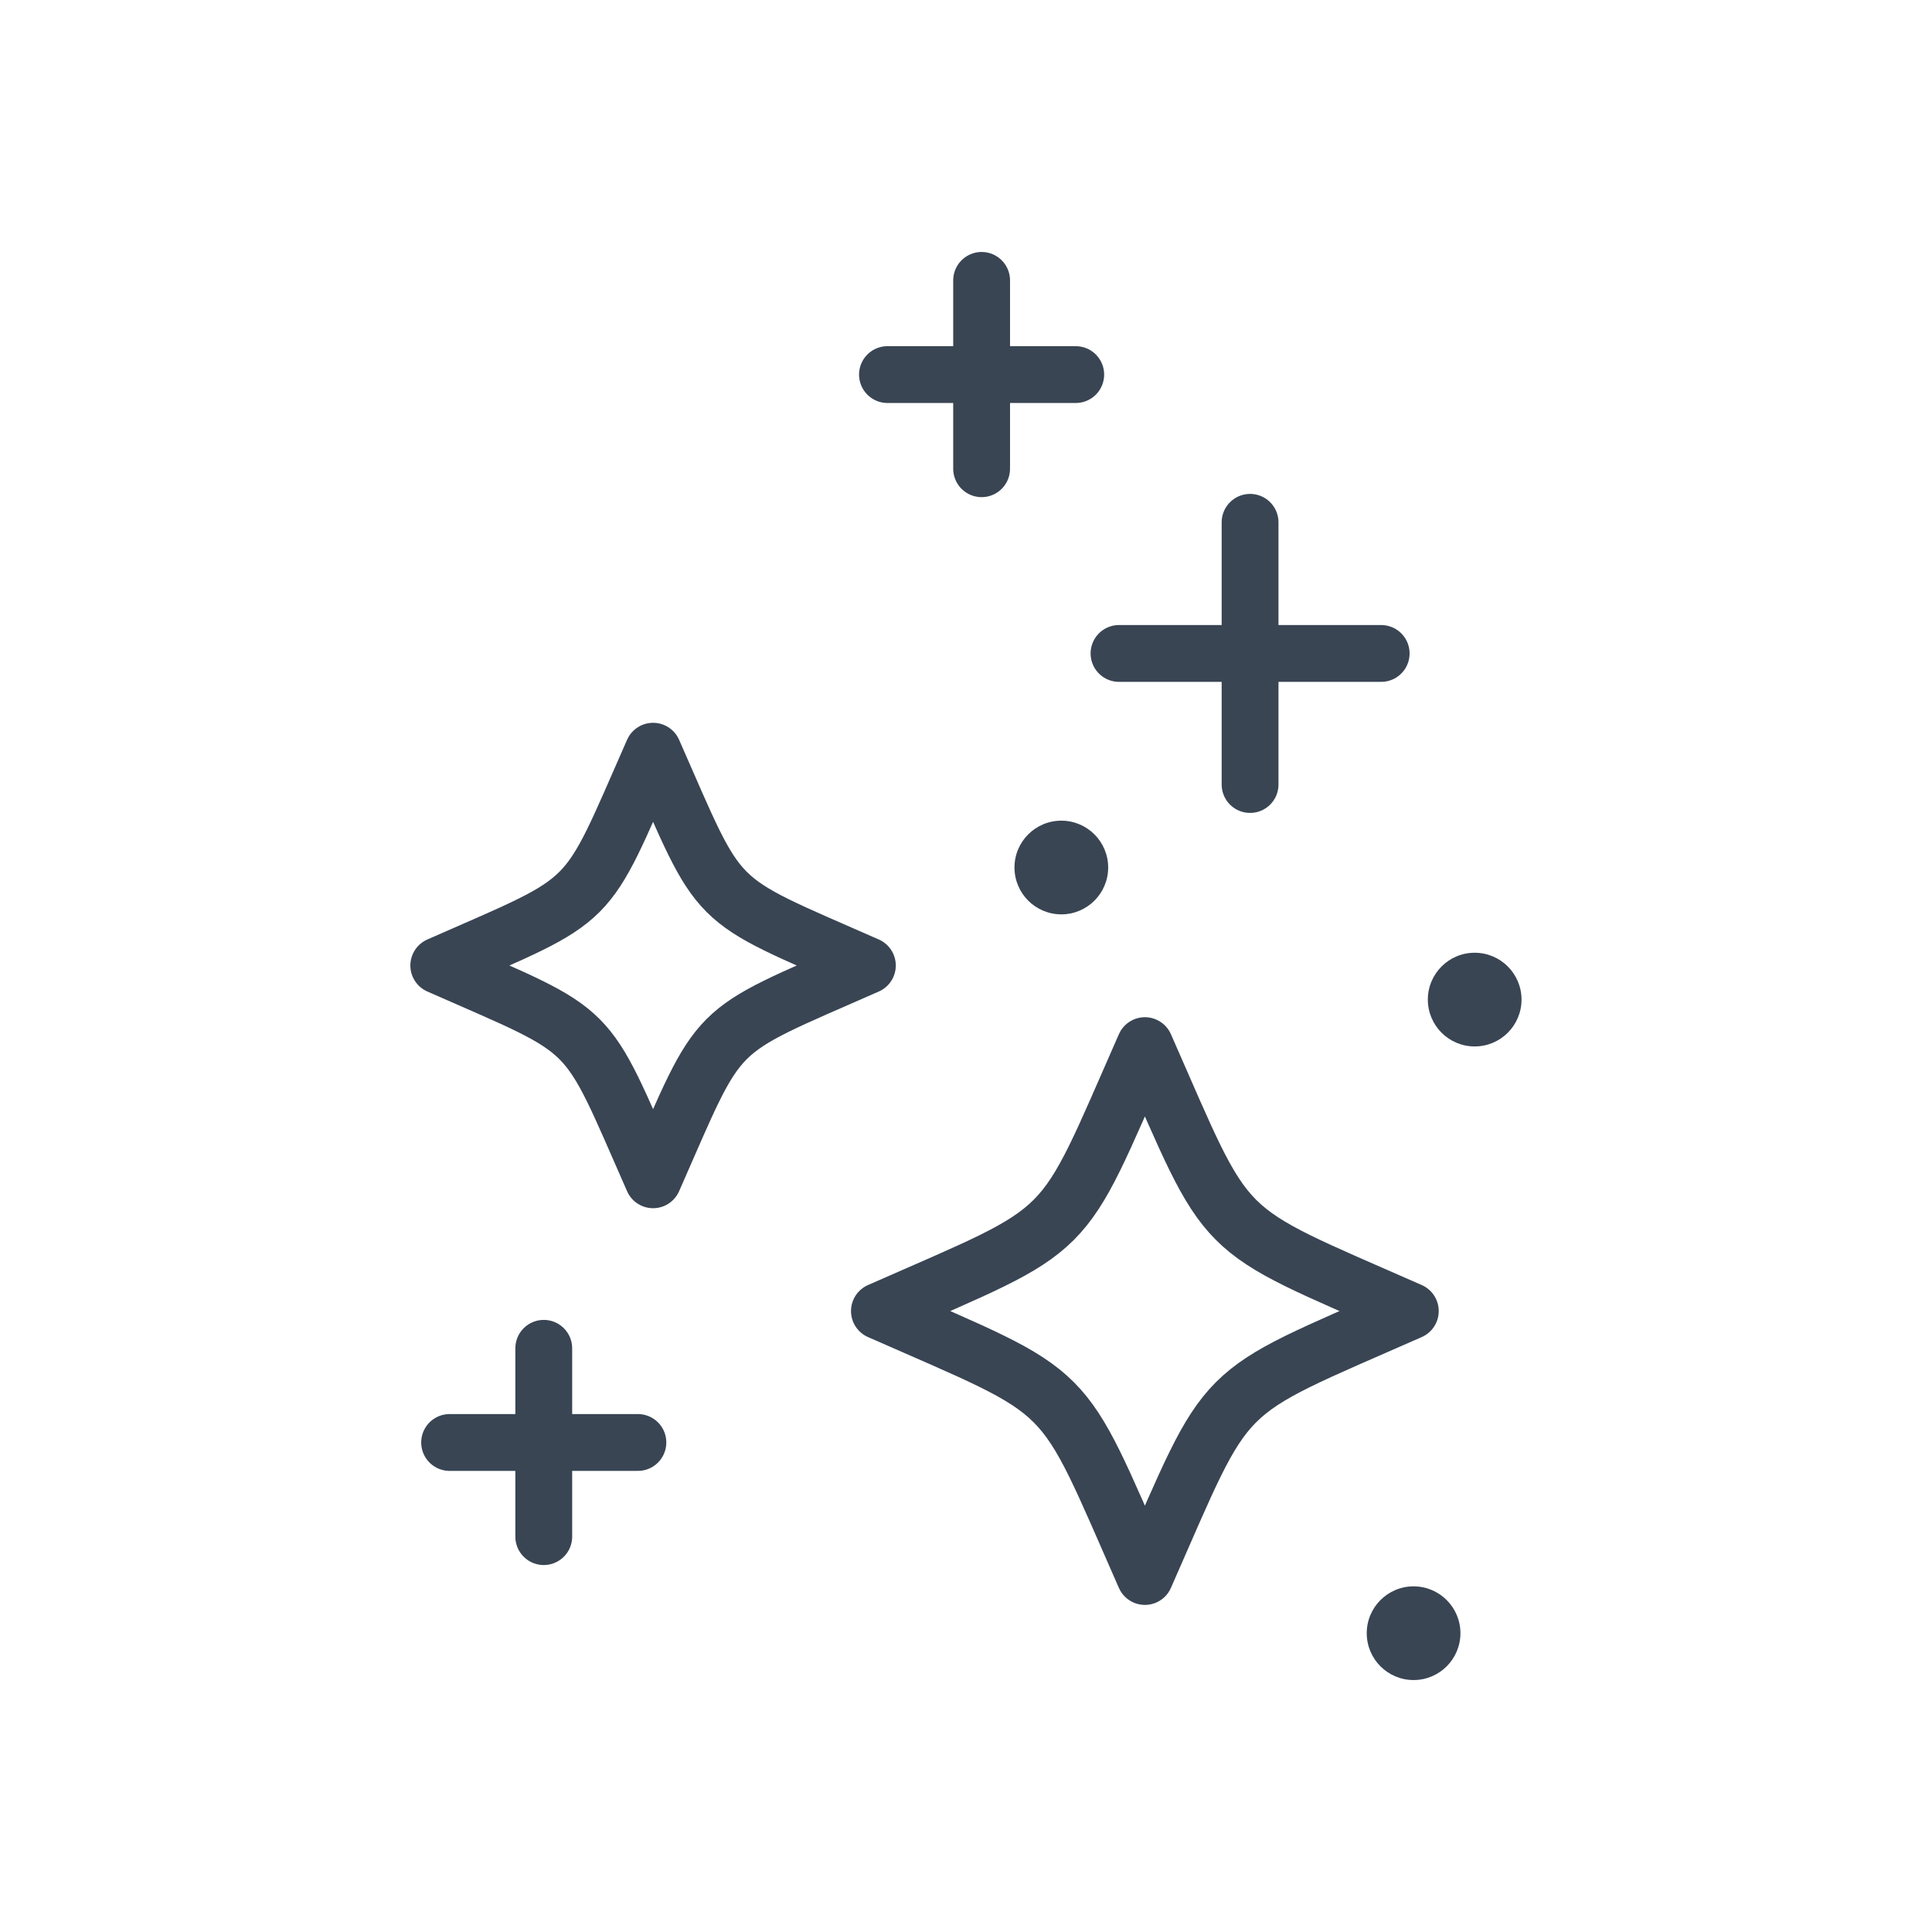
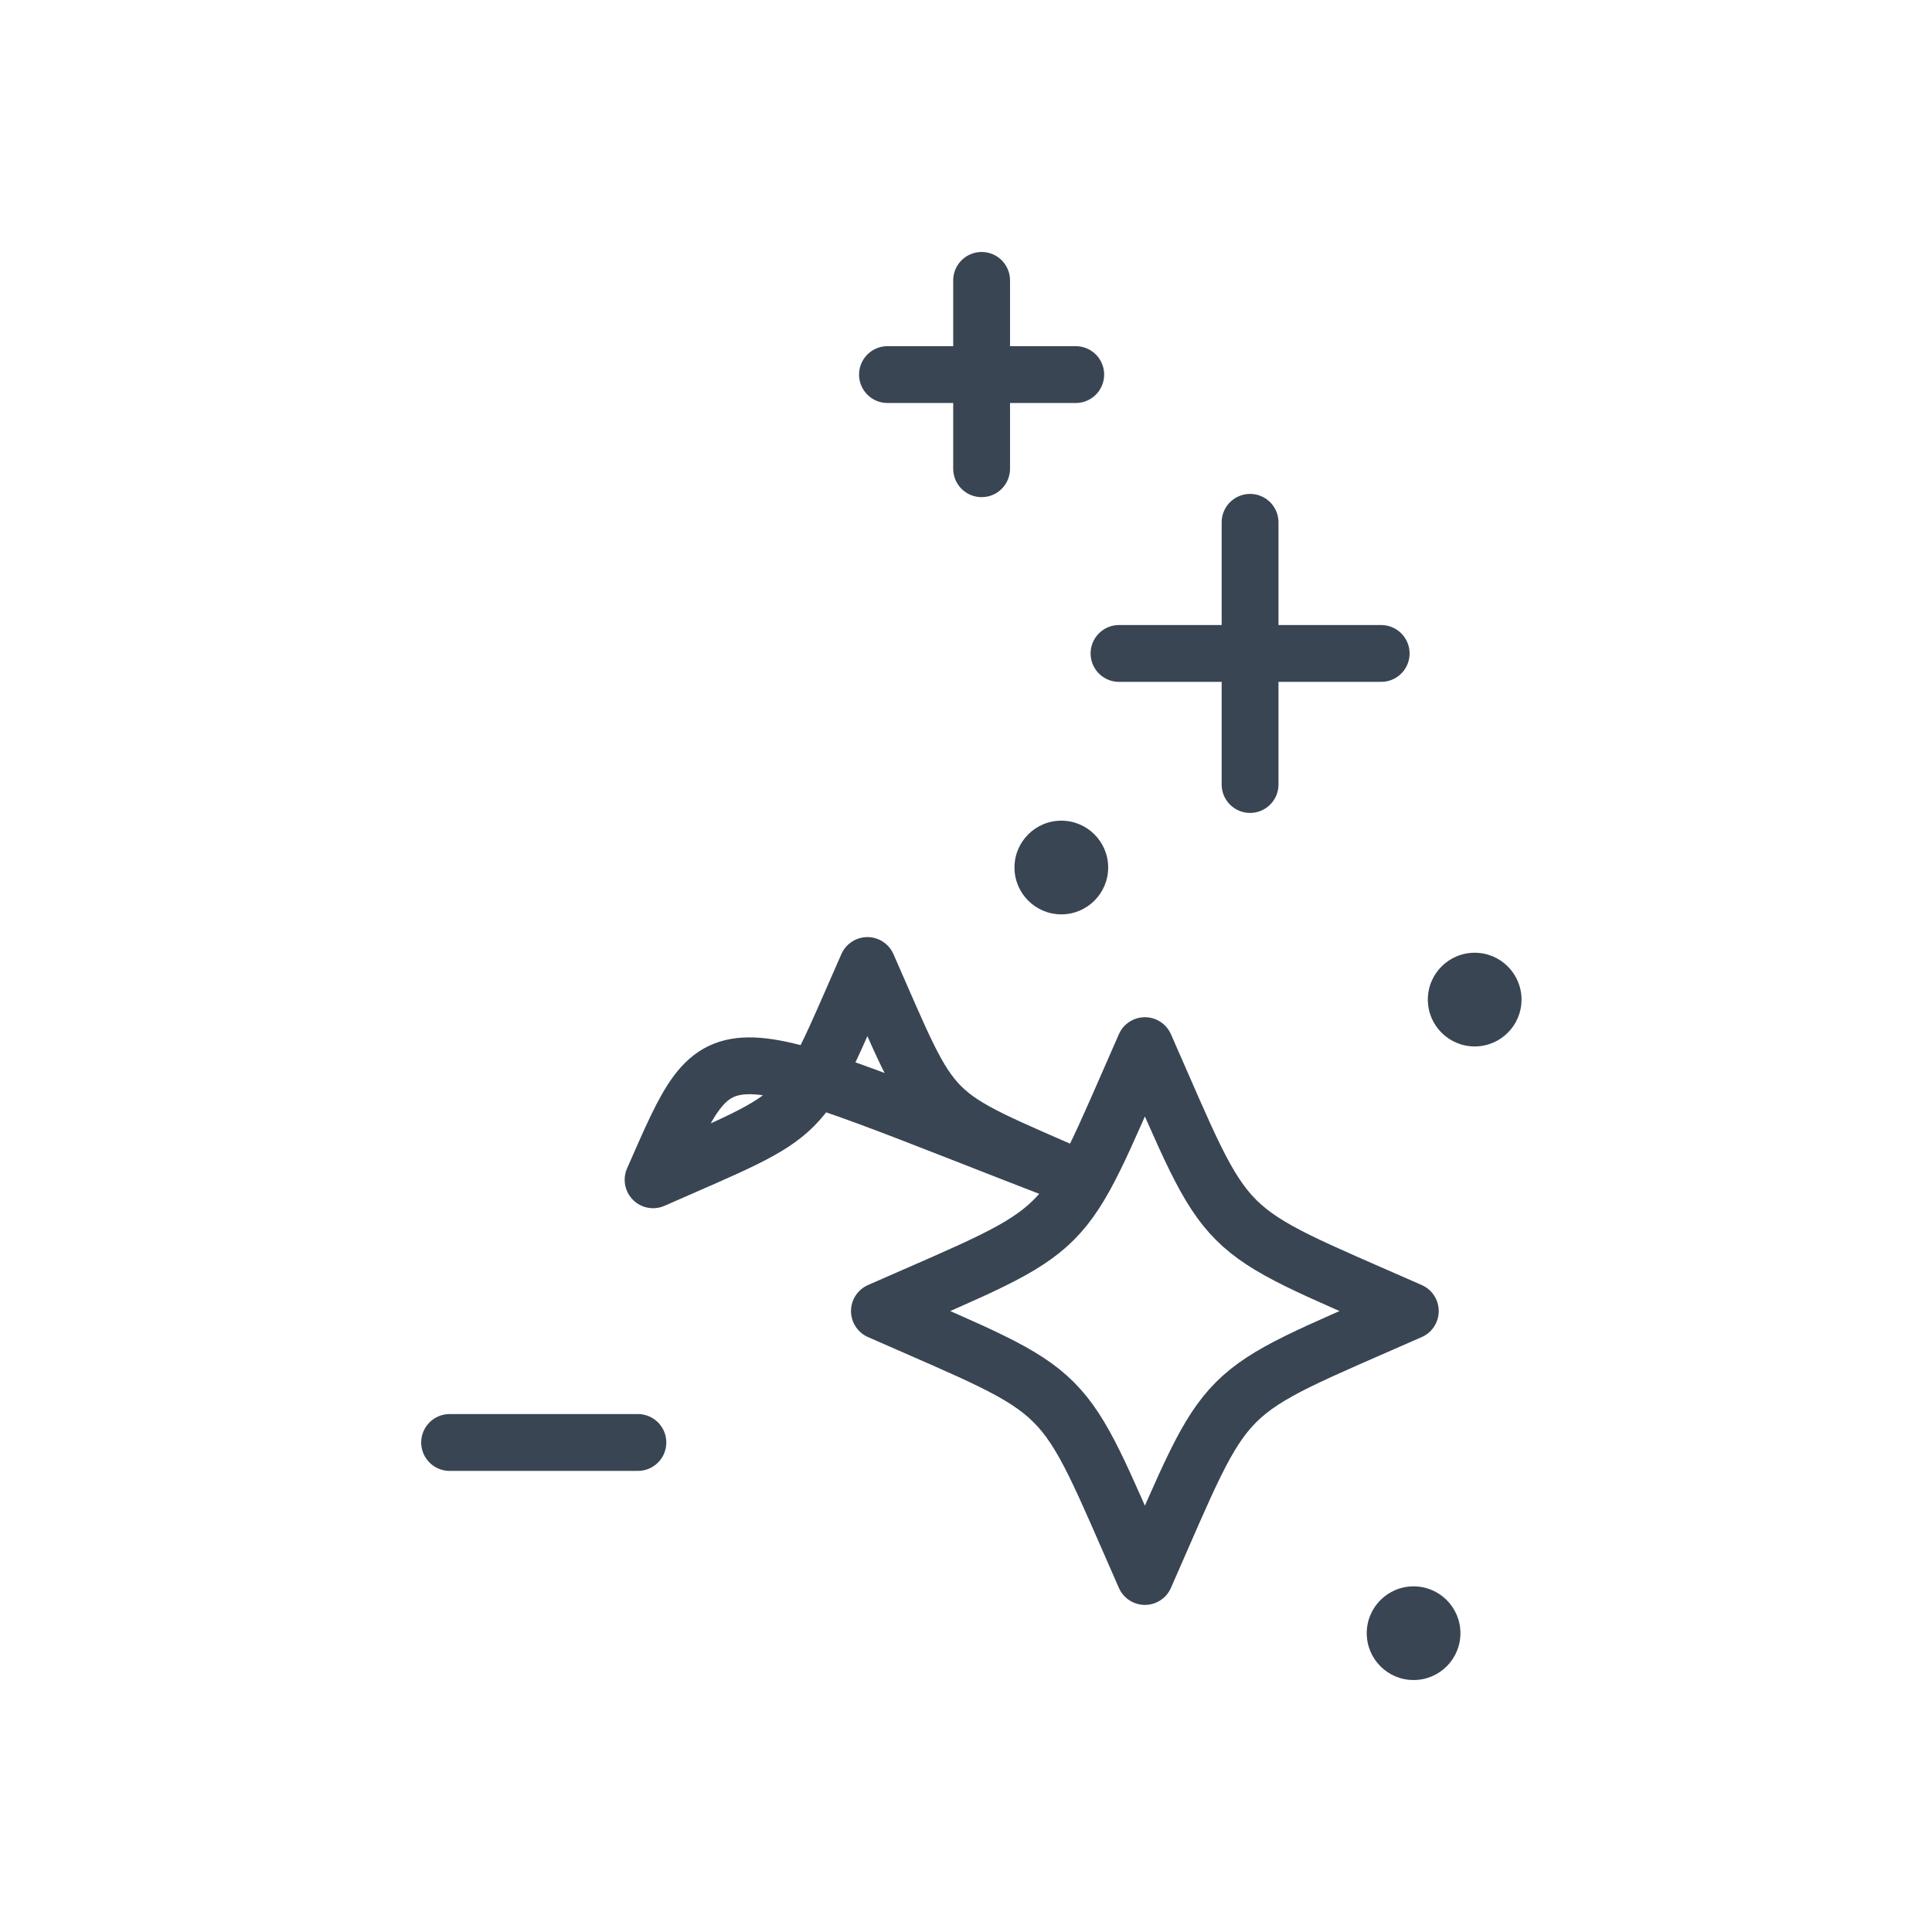
<svg xmlns="http://www.w3.org/2000/svg" version="1.1" id="Layer_1" x="0px" y="0px" width="85px" height="85px" viewBox="0 0 85 85" enable-background="new 0 0 85 85" xml:space="preserve">
  <g>
    <g>
-       <line fill="none" stroke="#394553" stroke-width="2.5" stroke-linecap="round" stroke-linejoin="round" stroke-miterlimit="10" x1="23.923" y1="59.32" x2="23.923" y2="67.605" />
      <line fill="none" stroke="#394553" stroke-width="2.5" stroke-linecap="round" stroke-linejoin="round" stroke-miterlimit="10" x1="28.065" y1="63.463" x2="19.781" y2="63.463" />
    </g>
    <g>
      <line fill="none" stroke="#394553" stroke-width="2.5" stroke-linecap="round" stroke-linejoin="round" stroke-miterlimit="10" x1="43.187" y1="12.336" x2="43.187" y2="20.622" />
      <line fill="none" stroke="#394553" stroke-width="2.5" stroke-linecap="round" stroke-linejoin="round" stroke-miterlimit="10" x1="47.328" y1="16.48" x2="39.045" y2="16.48" />
    </g>
    <g>
      <line fill="none" stroke="#394553" stroke-width="2.5" stroke-linecap="round" stroke-linejoin="round" stroke-miterlimit="10" x1="54.998" y1="22.98" x2="54.998" y2="34.515" />
      <line fill="none" stroke="#394553" stroke-width="2.5" stroke-linecap="round" stroke-linejoin="round" stroke-miterlimit="10" x1="60.766" y1="28.749" x2="49.232" y2="28.749" />
    </g>
-     <path fill="none" stroke="#394553" stroke-width="2.5" stroke-linejoin="round" stroke-miterlimit="10" d="M28.733,51.906   c-3.102-7.038-2.391-6.326-9.429-9.428c7.038-3.102,6.327-2.391,9.429-9.428c3.101,7.037,2.391,6.327,9.428,9.428   C31.124,45.58,31.834,44.868,28.733,51.906z" />
+     <path fill="none" stroke="#394553" stroke-width="2.5" stroke-linejoin="round" stroke-miterlimit="10" d="M28.733,51.906   c7.038-3.102,6.327-2.391,9.429-9.428c3.101,7.037,2.391,6.327,9.428,9.428   C31.124,45.58,31.834,44.868,28.733,51.906z" />
    <path fill="none" stroke="#394553" stroke-width="2.5" stroke-linejoin="round" stroke-miterlimit="10" d="M50.371,69.359   c-3.842-8.717-2.962-7.836-11.68-11.678c8.718-3.842,7.838-2.961,11.68-11.678c3.84,8.715,2.961,7.836,11.677,11.678   C53.332,61.523,54.211,60.643,50.371,69.359z" />
  </g>
  <circle fill="#394553" cx="64.88" cy="43.978" r="2.061" />
  <circle fill="#394553" cx="62.192" cy="71.854" r="2.061" />
  <circle fill="#394553" cx="46.694" cy="38.167" r="2.061" />
</svg>